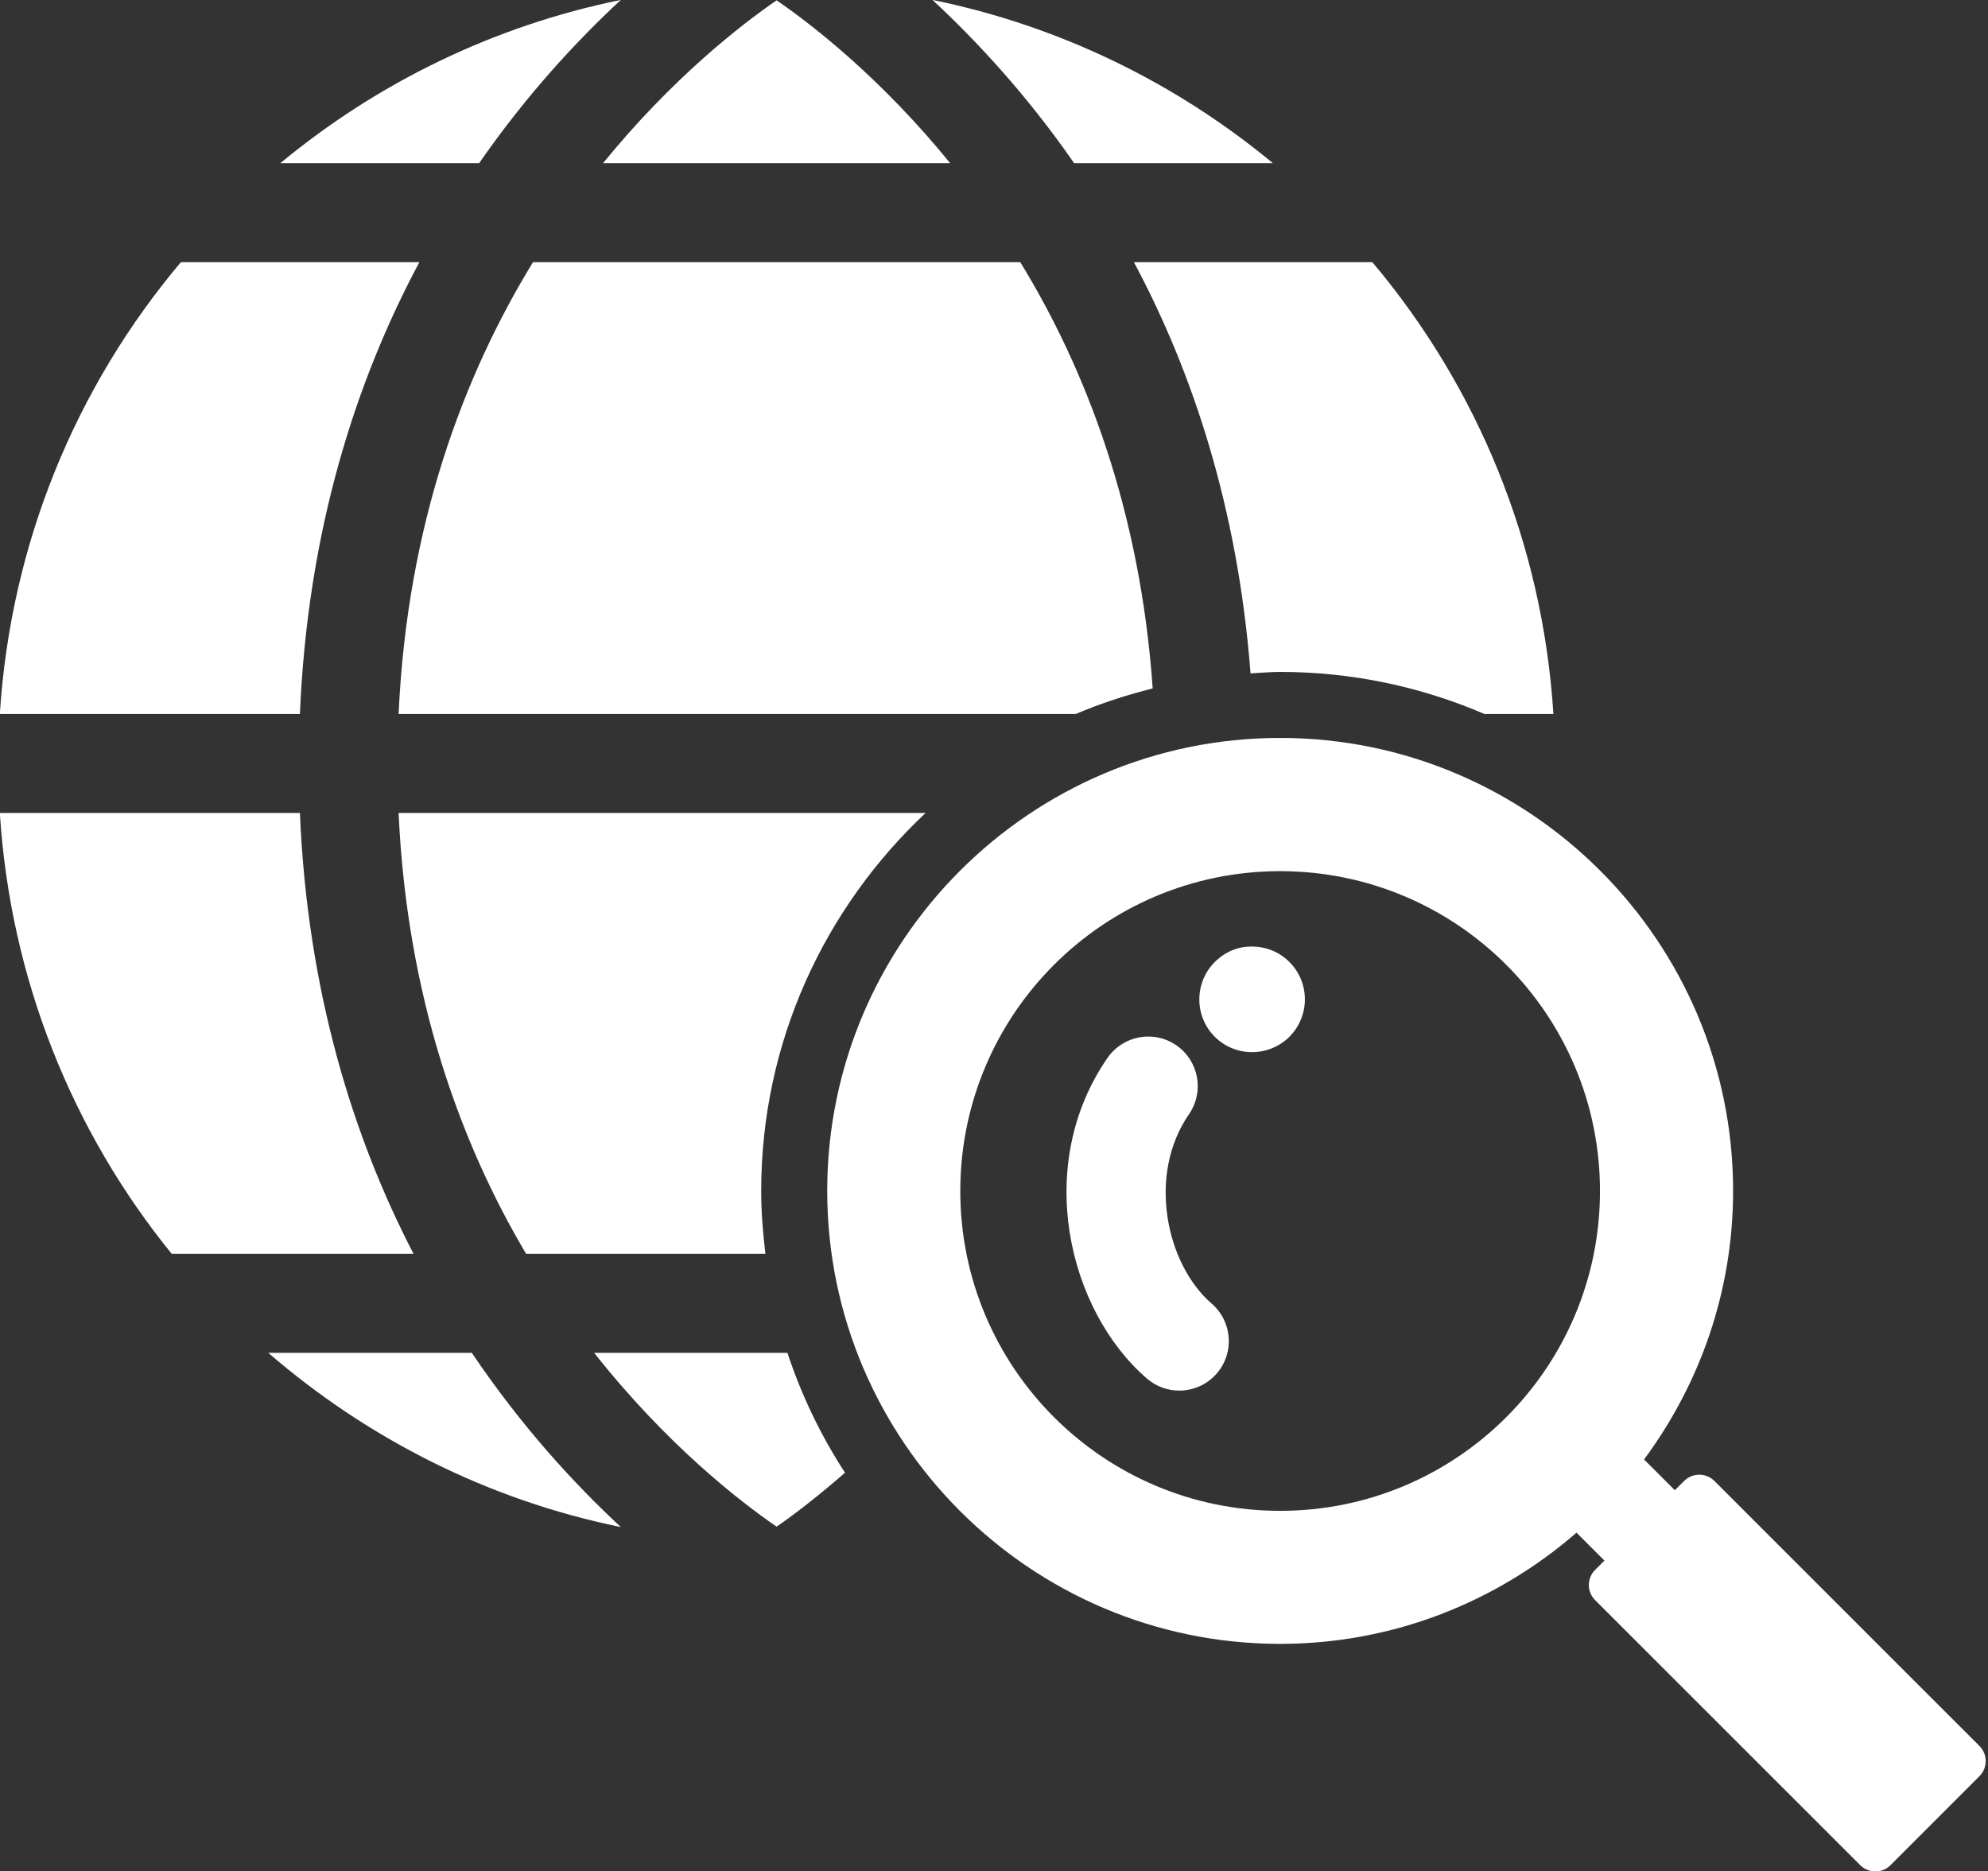
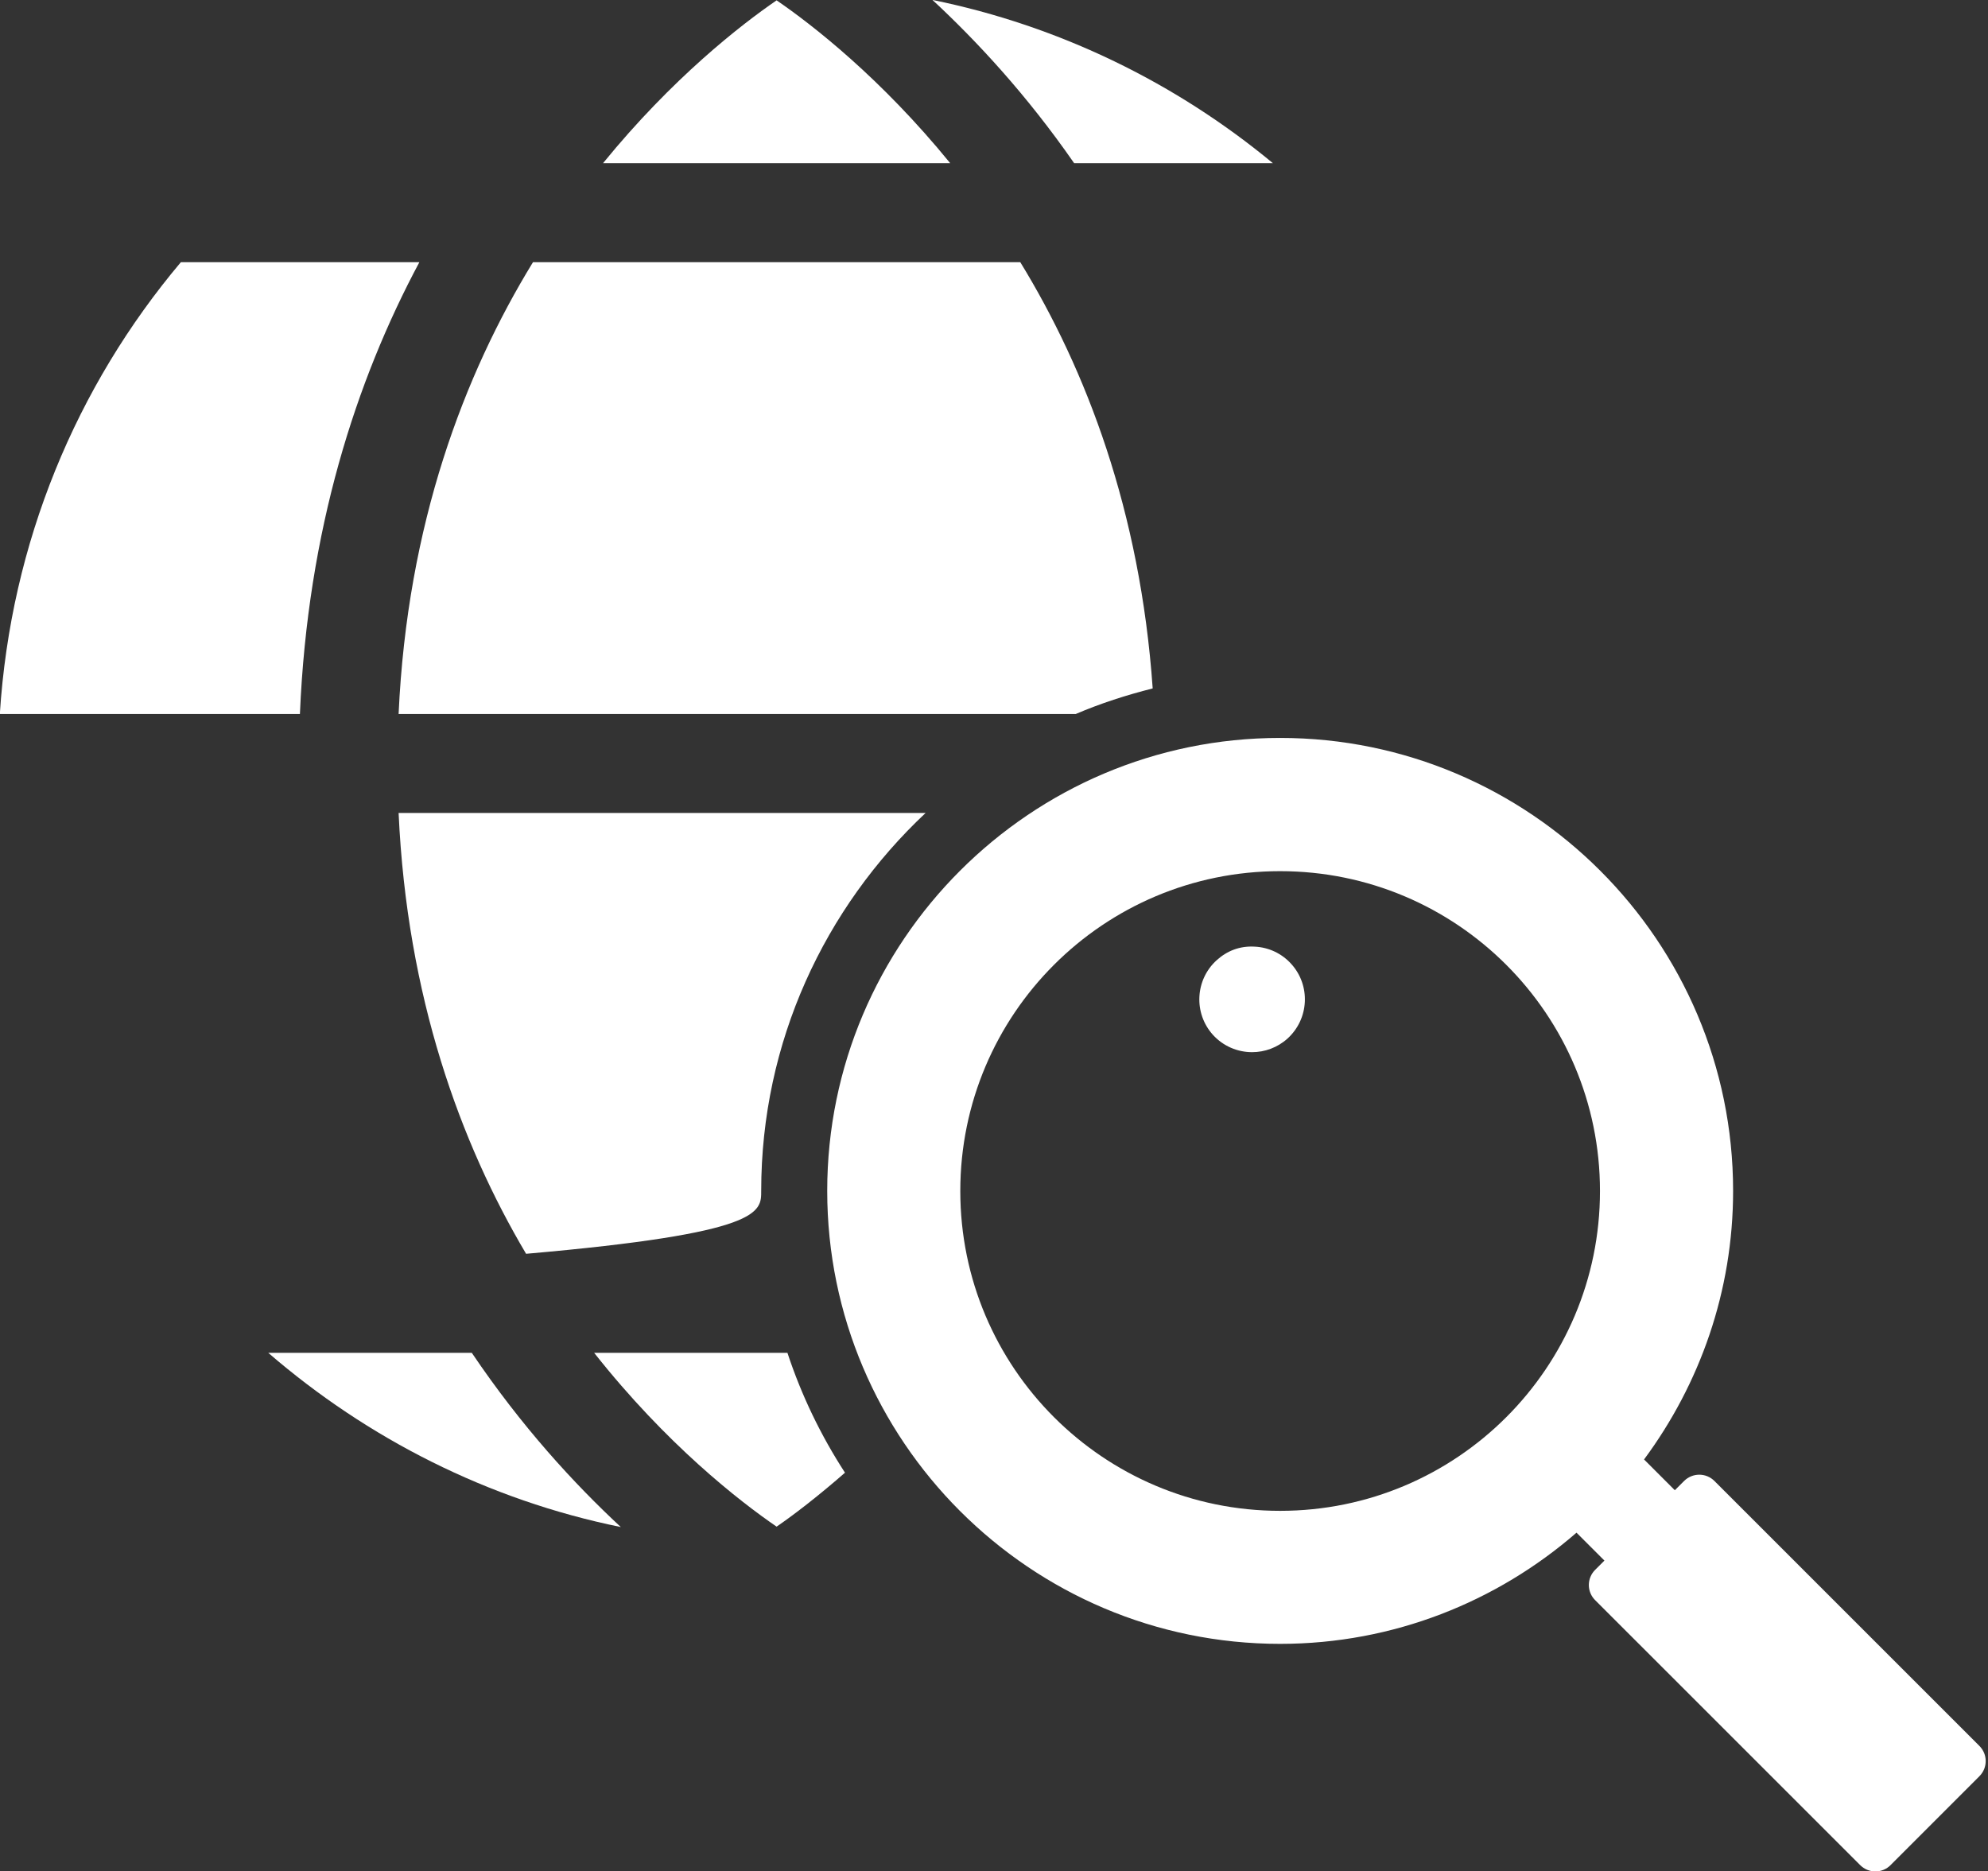
<svg xmlns="http://www.w3.org/2000/svg" fill="#000000" height="380.6" preserveAspectRatio="xMidYMid meet" version="1" viewBox="54.1 65.7 404.3 380.6" width="404.3" zoomAndPan="magnify">
  <rect x="54.1" y="65.7" width="404.3" height="380.6" fill="#333333" stroke="none" />
  <g fill="#ffffff" id="change1_1">
    <path d="M 139.391 119.02 L 90.887 119.02 C 69.672 144.188 56.277 176.039 54.066 210.91 L 115.094 210.91 C 116.656 173.539 126.504 143.105 139.391 119.02" fill="inherit" />
-     <path d="M 135.164 231.047 C 136.871 268.418 147.695 298.094 161.09 320.699 L 209.762 320.699 C 209.25 316.496 208.906 312.242 208.906 307.902 C 208.906 277.598 221.816 250.316 242.336 231.047 L 135.164 231.047" fill="inherit" />
+     <path d="M 135.164 231.047 C 136.871 268.418 147.695 298.094 161.09 320.699 C 209.25 316.496 208.906 312.242 208.906 307.902 C 208.906 277.598 221.816 250.316 242.336 231.047 L 135.164 231.047" fill="inherit" />
    <path d="M 174.93 340.836 C 189.609 359.438 204.469 371.004 212.039 376.191 C 215.406 373.887 220.355 370.102 225.945 365.219 C 221.055 357.688 217.098 349.516 214.238 340.836 L 174.93 340.836" fill="inherit" />
-     <path d="M 115.094 231.047 L 54.066 231.047 C 56.211 264.887 68.871 295.895 89.016 320.699 L 138.199 320.699 C 125.891 296.977 116.609 267.266 115.094 231.047" fill="inherit" />
    <path d="M 288.523 205.711 C 285.992 169.566 274.969 140.852 261.594 119.02 L 162.496 119.02 C 148.477 141.902 136.93 172.262 135.164 210.91 L 272.891 210.91 C 277.902 208.758 283.148 207.074 288.523 205.711" fill="inherit" />
    <path d="M 150.047 340.836 L 108.652 340.836 C 128.805 358.246 153.297 370.762 180.352 376.273 C 170.867 367.469 160.137 355.793 150.047 340.836" fill="inherit" />
-     <path d="M 308.422 202.66 C 310.426 202.551 312.406 202.355 314.441 202.355 C 329.191 202.355 343.23 205.422 355.992 210.91 L 370.016 210.91 C 367.809 176.039 354.41 144.188 333.195 119.02 L 284.703 119.02 C 296.617 141.289 305.848 169.066 308.422 202.66" fill="inherit" />
-     <path d="M 180.352 65.684 C 154.426 70.969 130.781 82.602 111.117 98.883 L 151.543 98.883 C 161.199 84.969 171.34 74.055 180.352 65.684" fill="inherit" />
    <path d="M 272.547 98.883 L 312.965 98.883 C 293.301 82.602 269.66 70.969 243.734 65.684 C 252.746 74.055 262.891 84.969 272.547 98.883" fill="inherit" />
    <path d="M 247.34 98.883 C 233.262 81.605 219.301 70.742 212.039 65.77 C 204.781 70.742 190.82 81.605 176.742 98.883 L 247.34 98.883" fill="inherit" />
    <path d="M 309.262 258.23 C 306.234 258.055 303.641 259.082 301.527 260.996 C 297.148 264.969 296.809 271.773 300.77 276.164 C 302.891 278.5 305.801 279.691 308.738 279.691 C 311.309 279.691 313.891 278.773 315.949 276.918 C 320.34 272.926 320.68 266.121 316.695 261.738 C 314.77 259.613 312.133 258.367 309.262 258.23" fill="inherit" />
-     <path d="M 295.902 292.316 C 299.062 287.742 297.922 281.477 293.348 278.309 C 288.758 275.121 282.504 276.297 279.332 280.859 C 264.23 302.691 271.297 332.211 287.355 346.078 C 289.258 347.719 291.605 348.523 293.938 348.523 C 296.758 348.523 299.562 347.344 301.555 345.035 C 305.199 340.828 304.727 334.473 300.52 330.832 C 291.277 322.855 287.344 304.691 295.902 292.316" fill="inherit" />
    <path d="M 314.438 372.977 C 278.516 372.977 249.395 343.848 249.395 307.926 C 249.395 272.004 278.516 242.879 314.438 242.879 C 350.367 242.879 379.488 272.004 379.488 307.93 C 379.488 343.852 350.367 372.977 314.438 372.977 Z M 456.652 420.789 L 402.762 366.902 C 401.059 365.199 398.305 365.207 396.602 366.898 L 394.711 368.785 L 388.453 362.527 C 399.777 347.223 406.562 328.363 406.562 307.902 C 406.562 257.109 365.238 215.781 314.441 215.781 C 263.652 215.781 222.332 257.109 222.332 307.902 C 222.332 358.703 263.652 400.031 314.441 400.031 C 337.492 400.031 358.539 391.461 374.715 377.418 L 380.391 383.094 L 378.508 384.977 C 377.684 385.797 377.223 386.902 377.223 388.062 C 377.223 389.219 377.684 390.332 378.508 391.145 L 432.414 445.039 C 433.227 445.855 434.344 446.316 435.496 446.316 C 436.648 446.316 437.766 445.855 438.574 445.039 L 456.652 426.953 C 458.359 425.25 458.359 422.488 456.652 420.789" fill="inherit" />
  </g>
</svg>